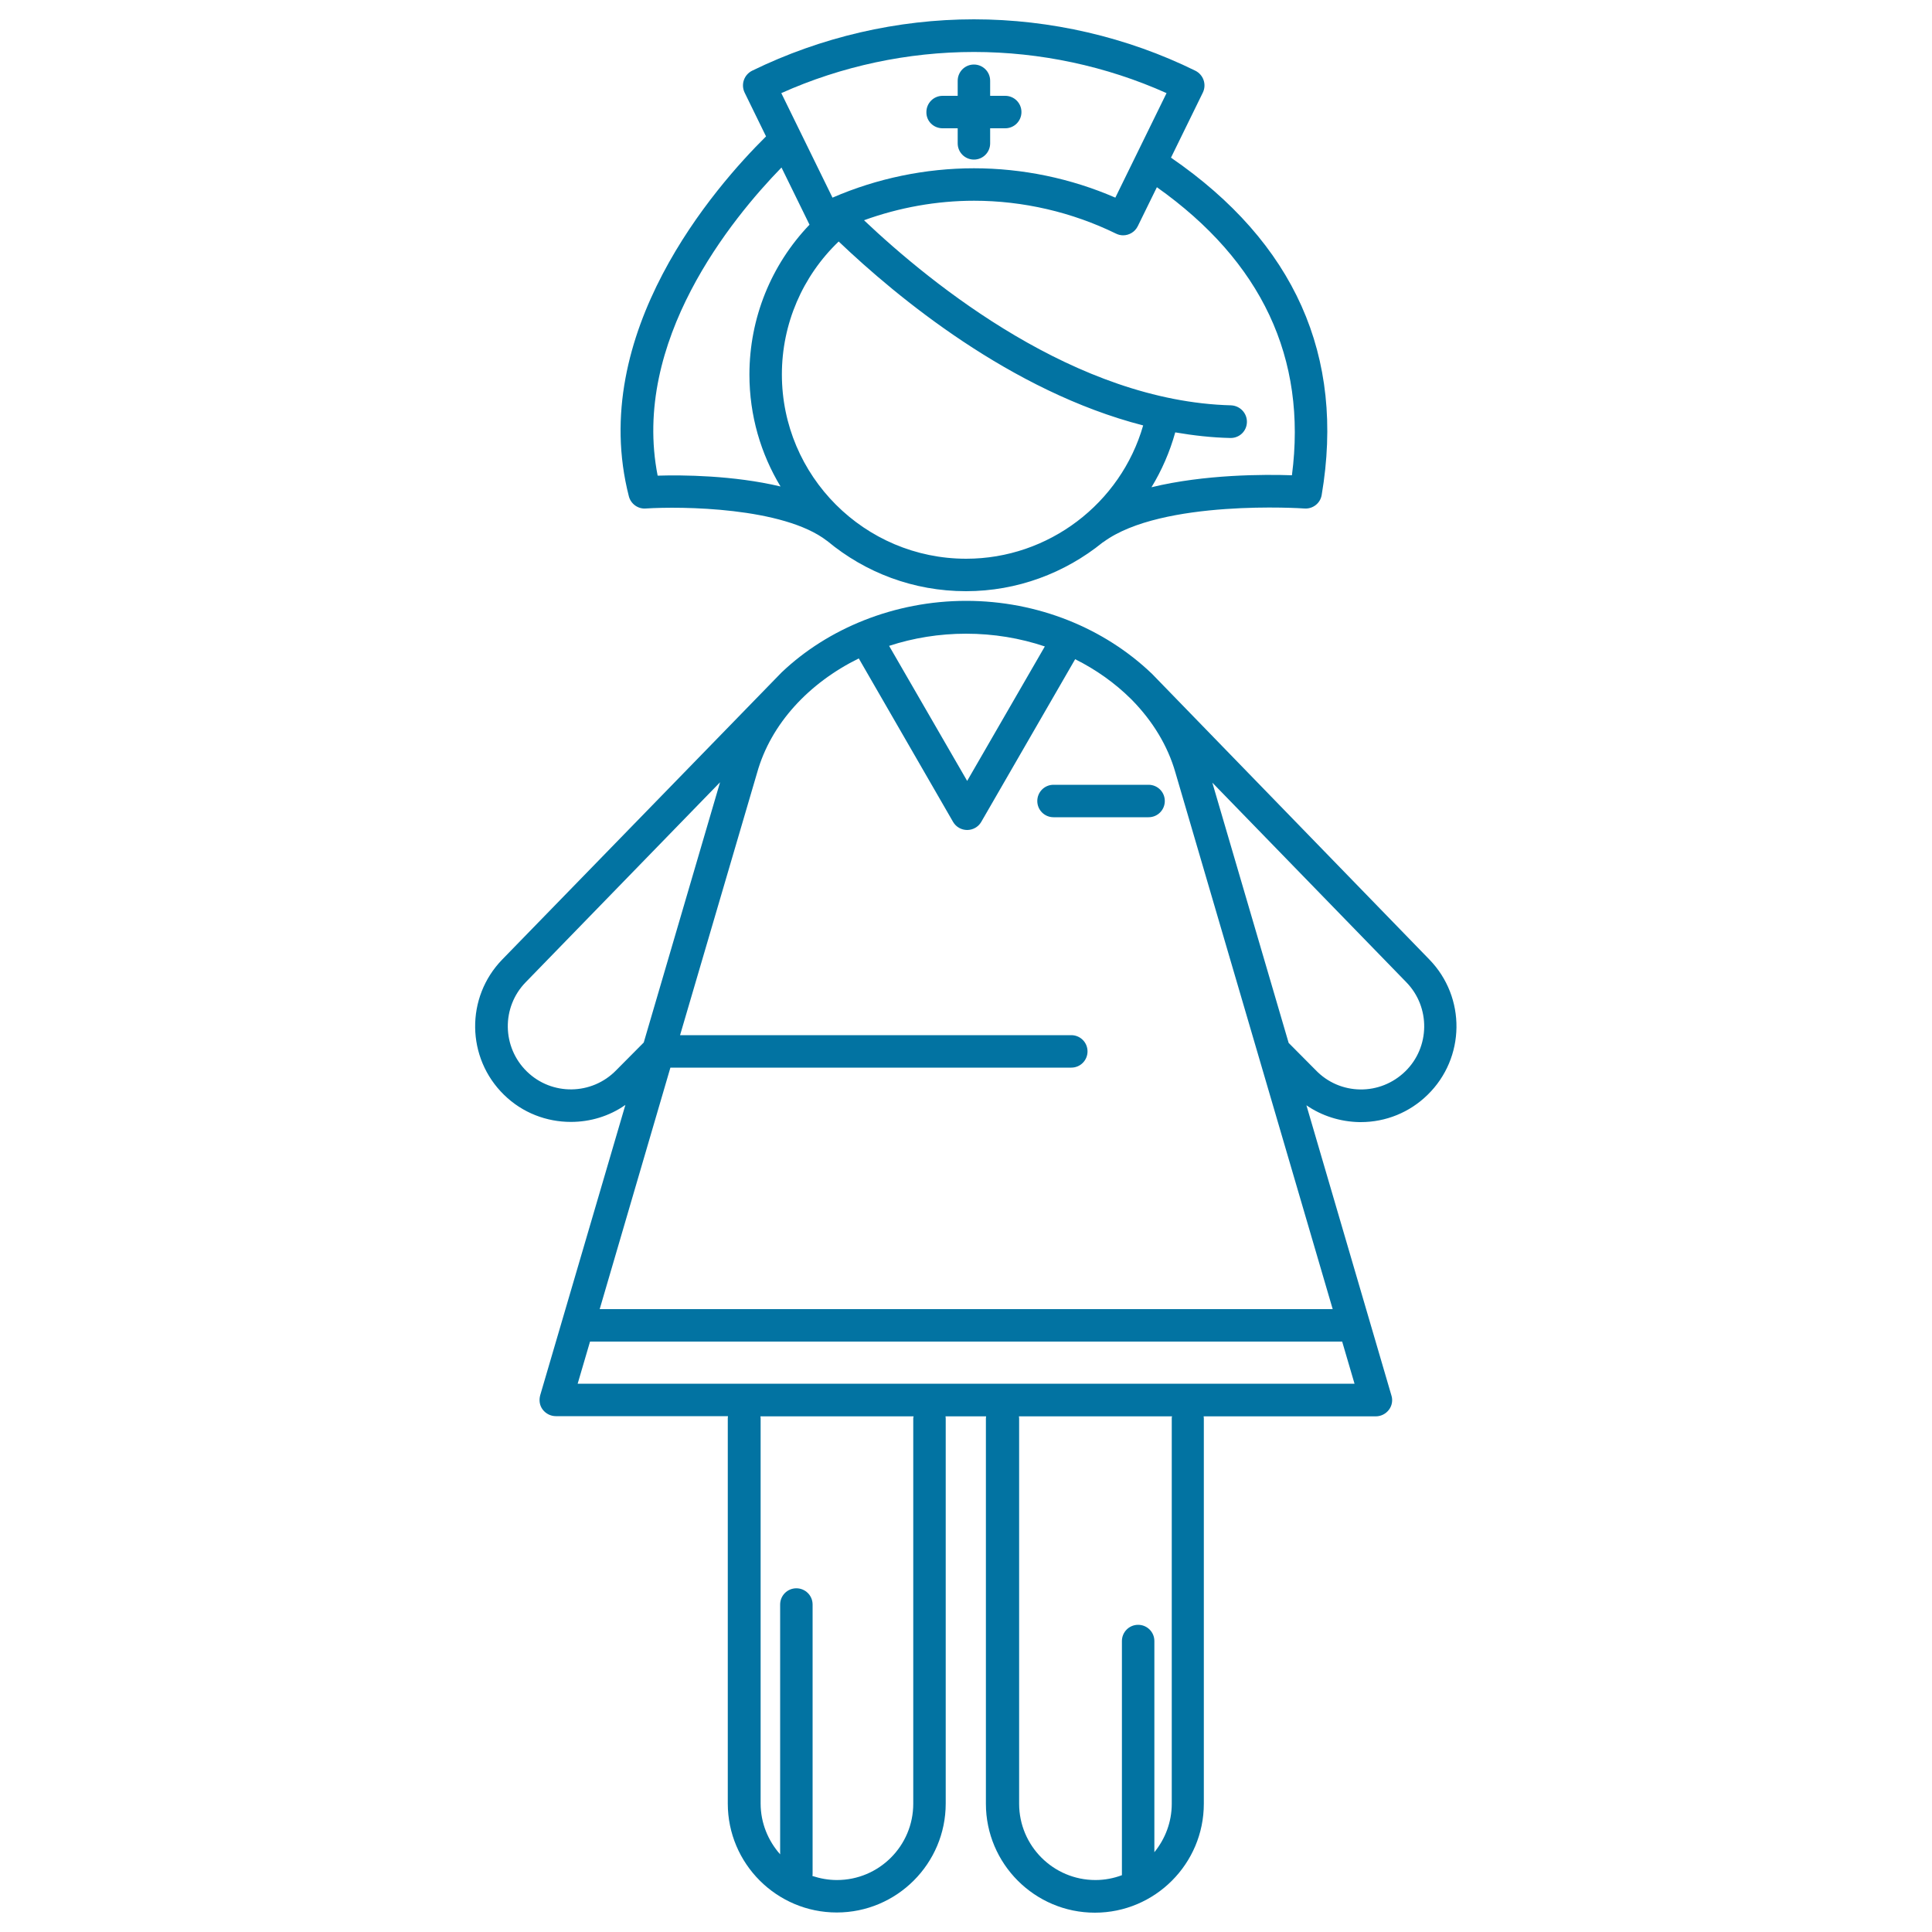
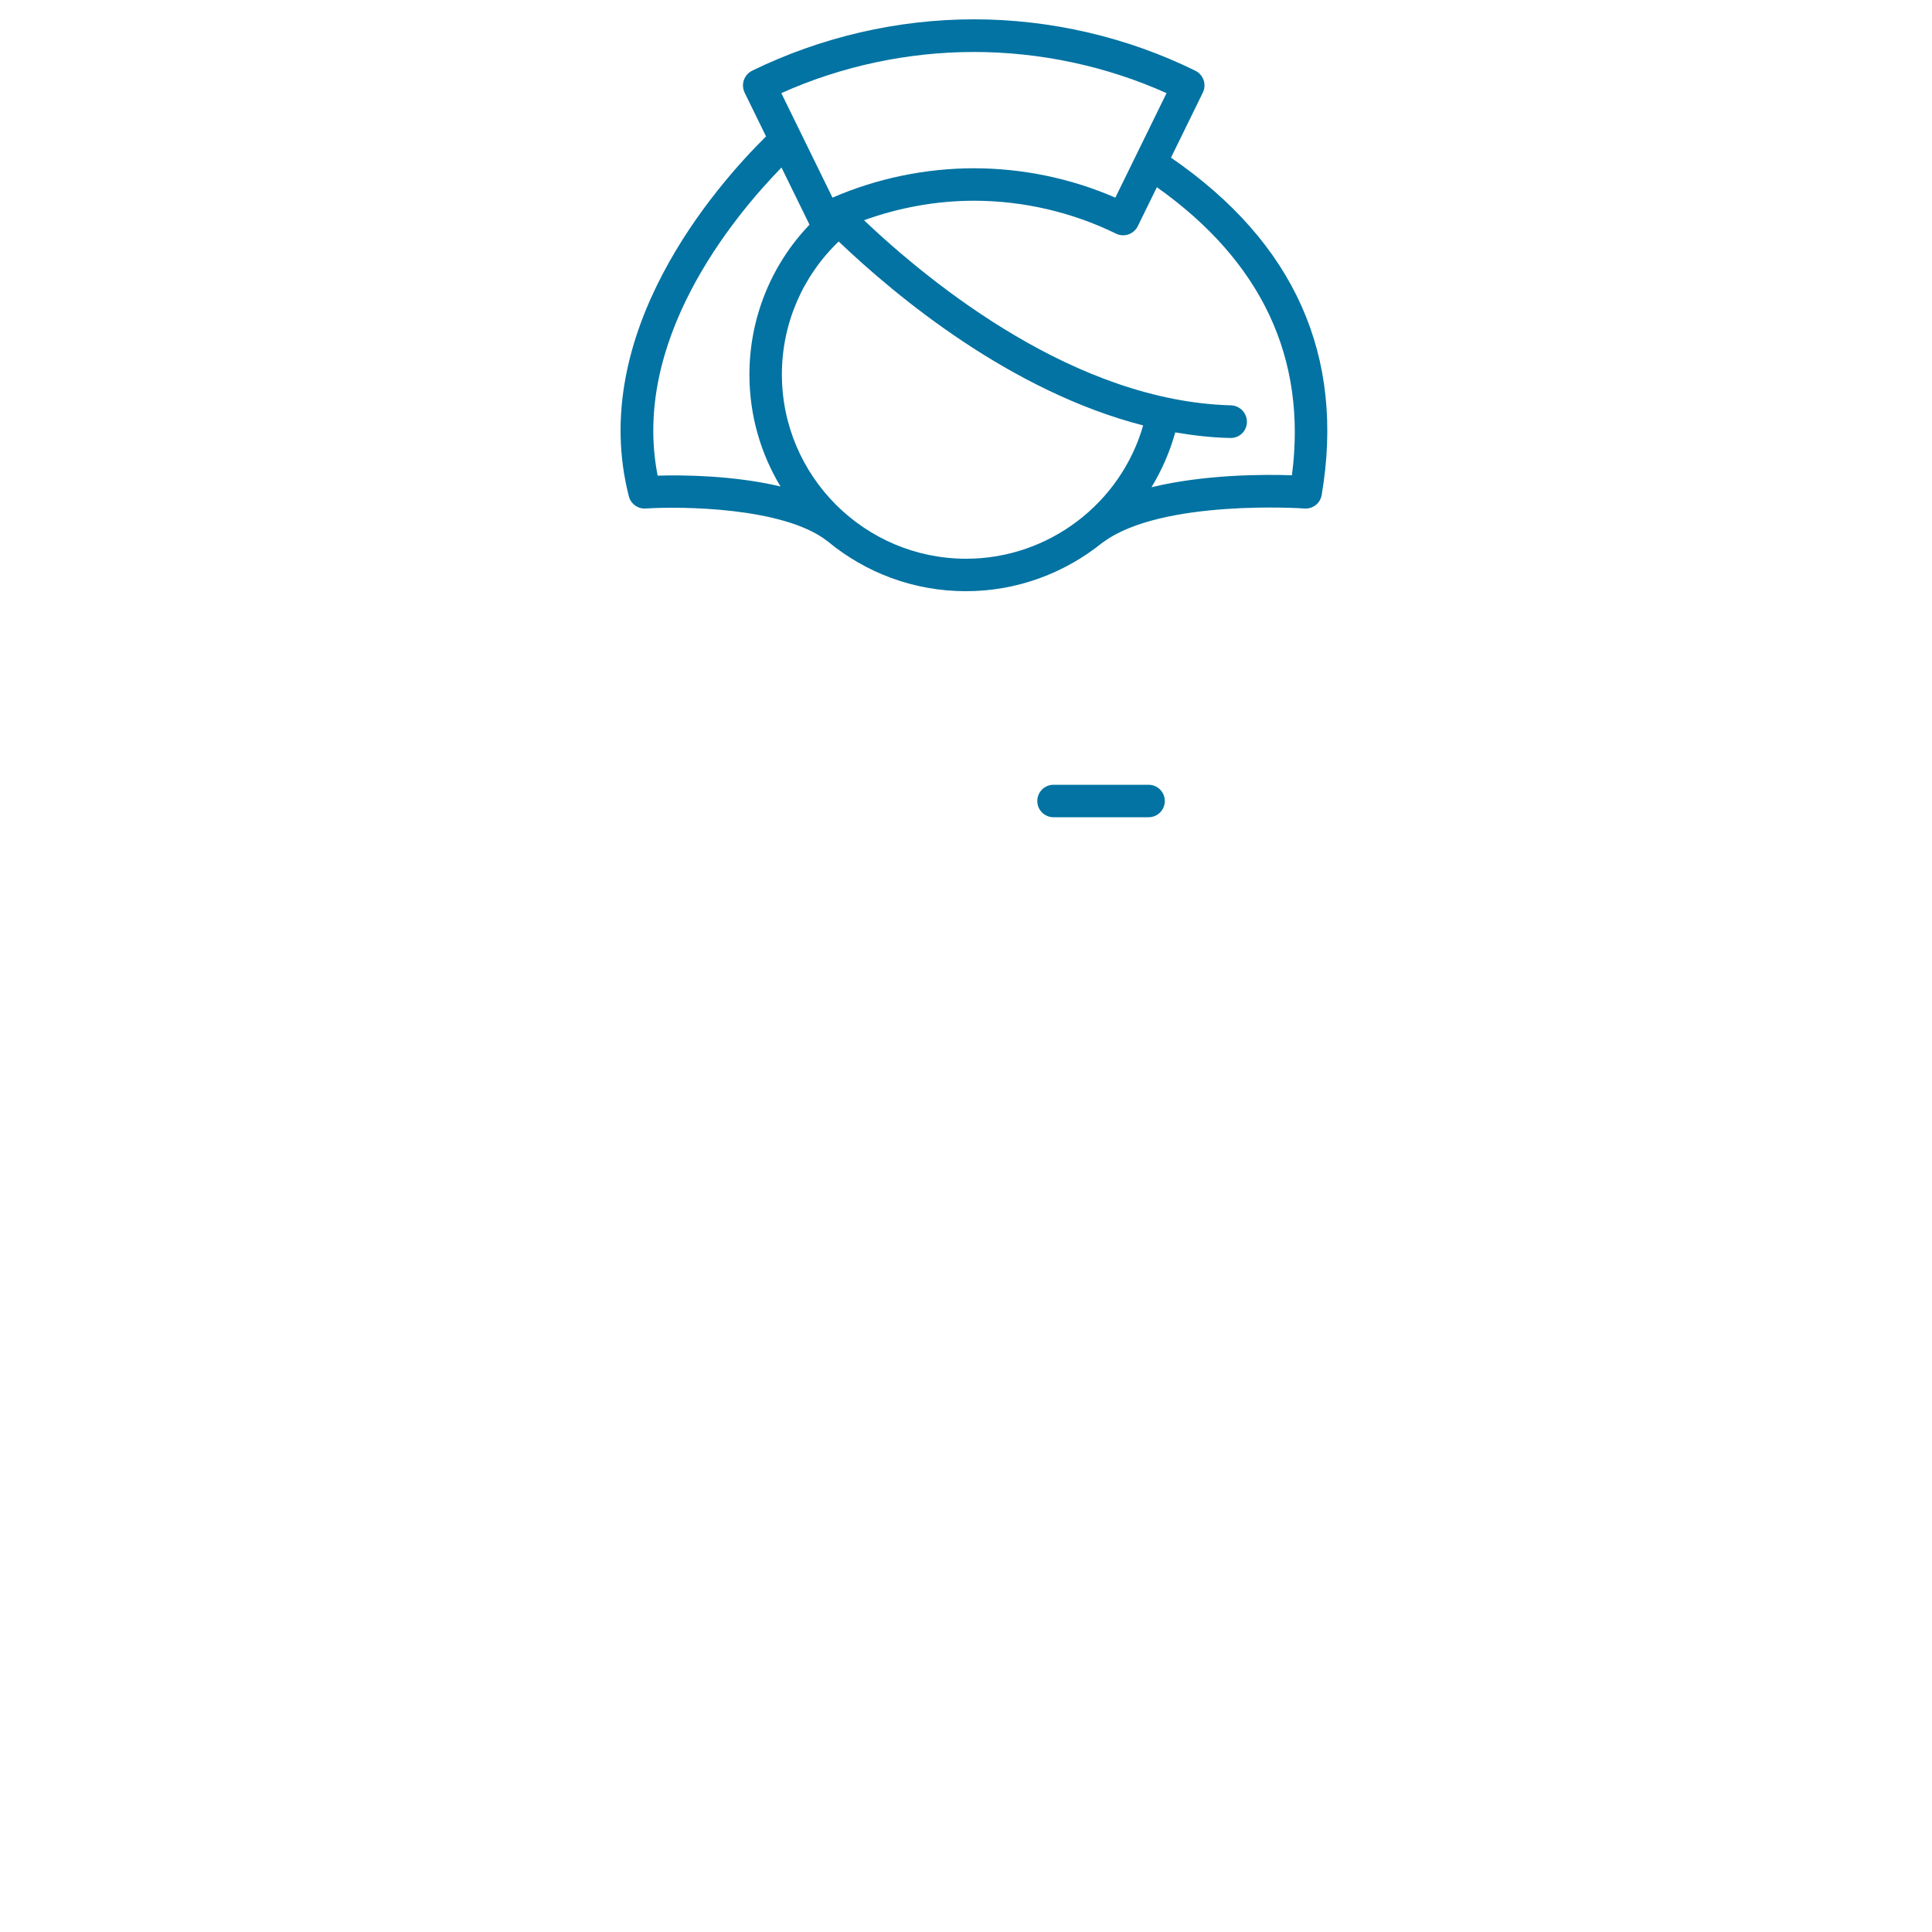
<svg xmlns="http://www.w3.org/2000/svg" viewBox="0 0 1000 1000" style="fill:#0273a2">
  <title>Hospital Nurse SVG icon</title>
  <g>
-     <path d="M596.3,348.8c-24.6-23.6-59.1-37.8-96.2-37.8c-37.1,0-71.7,14.3-95.6,37.1L260,496.6c-19.1,19.6-18.7,51,0.9,70.1c9.6,9.4,22.1,14,34.6,14c9.9,0,19.8-2.9,28.2-8.8l-44.1,150.3c-0.7,2.6-0.3,5.3,1.3,7.4c1.6,2.1,4.1,3.4,6.8,3.4h89.1c0,0.3-0.1,0.6-0.1,1v199.5c0,31.1,25.3,56.4,56.4,56.4c31.1,0,56.4-25.3,56.4-56.4V734.1c0-0.3-0.1-0.7-0.1-1h21c0,0.3-0.1,0.6-0.1,1v199.5c0,31.1,25.3,56.4,56.4,56.4s56.4-25.3,56.4-56.4V734.1c0-0.3-0.1-0.7-0.1-1h89.1c2.7,0,5.2-1.3,6.8-3.4c1.6-2.1,2.1-4.9,1.3-7.4l-44-150.2c8,5.5,17.5,8.5,27.4,8.7c0.2,0,0.5,0,0.7,0c13,0,25.3-5,34.6-14.1c19.6-19.1,20-50.5,0.9-70.1L596.3,348.8z M608.4,399.9l81.4,277.7H310.4l36.6-125h207.5c4.7,0,8.4-3.8,8.4-8.4c0-4.7-3.8-8.4-8.4-8.4H352l39.9-135.9c7.1-25.3,26.8-46.4,52.6-59.1l48.8,84.6c1.5,2.6,4.3,4.2,7.3,4.2c3,0,5.8-1.6,7.3-4.2l48.6-84.2c10.8,5.4,20.5,12.3,28.7,20.4l1,1C596.6,373.3,604.4,385.9,608.4,399.9z M540.8,334.6l-40.2,69.6l-40.4-69.9c12.5-4.1,26-6.3,39.8-6.3C514.3,328,528,330.3,540.8,334.6z M318.9,554c-12.6,12.9-33.3,13.2-46.2,0.6c-12.9-12.6-13.2-33.3-0.6-46.2l100.6-103.5l-39.5,134.7L318.9,554z M472.7,734.1v199.5c0,21.8-17.7,39.5-39.5,39.5c-4.5,0-8.7-0.8-12.7-2.1c0.1-0.4,0.1-0.9,0.1-1.4V830.5c0-4.7-3.8-8.4-8.4-8.4c-4.7,0-8.4,3.8-8.4,8.4v129.3c-6.2-7-10.1-16.2-10.1-26.3V734.1c0-0.3-0.1-0.7-0.1-1h79.3C472.8,733.4,472.7,733.8,472.7,734.1z M606.5,734.1v199.5c0,9.5-3.4,18.2-9,25.1V849.4c0-4.7-3.8-8.4-8.4-8.4c-4.7,0-8.4,3.8-8.4,8.4v121.2c0,0,0,0,0,0c-4.3,1.6-8.9,2.5-13.7,2.5c-21.8,0-39.5-17.7-39.5-39.5V734.1c0-0.3-0.1-0.7-0.1-1h79.3C606.5,733.4,606.5,733.8,606.5,734.1z M299,716.2l6.4-21.8c0.1,0,0.2,0,0.3,0h389l6.4,21.8H299L299,716.2z M667,539.8l-39.5-134.7l100.4,103.3c12.6,12.9,12.3,33.7-0.6,46.2c-6.3,6.1-14.6,9.4-23.2,9.3c-8.7-0.1-16.9-3.6-23-9.9L667,539.8z" />
    <path d="M325.5,256.9c1,3.9,4.7,6.6,8.7,6.3c18.4-1.2,71.3-0.7,93.8,16.7c0.1,0.1,0.2,0.1,0.3,0.2c19.5,16.2,44.4,25.9,71.7,25.9c26.5,0,51.2-9.4,70.7-25.2c0.2-0.1,0.4-0.2,0.5-0.3c30.2-22.2,103.2-17.4,104-17.3c4.3,0.3,8.2-2.7,8.9-7c12.2-71.9-14-130.6-78-174.6l16.5-33.7c2-4.2,0.3-9.2-3.9-11.3C583.4,19.2,543.7,10,504.1,10c-39.6,0-79.2,9.2-114.8,26.6c-4.2,2.1-5.9,7.1-3.9,11.3l11.1,22.7C370.1,96.7,303.8,172.5,325.5,256.9z M404.7,193.8c0-26.2,10.7-50.9,29.4-68.8c30.1,28.7,89.1,77.6,157.6,95.2c-11.6,40.4-49,69-91.6,69C447.5,289.2,404.7,246.4,404.7,193.8z M668.7,246c-14.2-0.5-45.2-0.5-72.7,6.2c5.3-8.7,9.5-18.3,12.3-28.4c9.4,1.6,18.9,2.7,28.5,2.9c0.1,0,0.2,0,0.2,0c4.6,0,8.3-3.6,8.4-8.2c0.1-4.7-3.6-8.5-8.2-8.7c-80.2-2.1-154.5-62.2-190-95.8c18.2-6.6,37.6-10.1,57-10.1c25.3,0,50.7,5.9,73.4,17c1.2,0.6,2.5,0.9,3.7,0.9c3.1,0,6.1-1.7,7.6-4.7l9.9-20.2C653,135.3,676.6,185.4,668.7,246z M504.1,26.9c34.2,0,68.5,7.3,99.7,21.3l-26.5,54.1c-23-10-48.1-15.2-73.2-15.2c-25,0-50.2,5.2-73.2,15.2l-26.5-54.1C435.6,34.2,469.9,26.9,504.1,26.9z M419,116.3c-19.9,20.8-31.1,48.4-31.1,77.6c0,21.2,5.9,41,16.1,57.9c-24.4-5.8-51-6-63.6-5.6c-13.7-69.5,38.3-133,64.1-159.5L419,116.3z" />
-     <path d="M487.9,66.4h7.8v7.8c0,4.7,3.8,8.4,8.4,8.4c4.7,0,8.4-3.8,8.4-8.4v-7.8h7.8c4.7,0,8.4-3.8,8.4-8.4c0-4.7-3.8-8.4-8.4-8.4h-7.8v-7.8c0-4.7-3.8-8.4-8.4-8.4c-4.7,0-8.4,3.8-8.4,8.4v7.8h-7.8c-4.7,0-8.4,3.8-8.4,8.4C479.4,62.7,483.2,66.4,487.9,66.4z" />
    <path d="M545.3,406.2c-4.7,0-8.4,3.8-8.4,8.4c0,4.7,3.8,8.4,8.4,8.4h49.2c4.7,0,8.4-3.8,8.4-8.4c0-4.7-3.8-8.4-8.4-8.4H545.3z" />
  </g>
</svg>